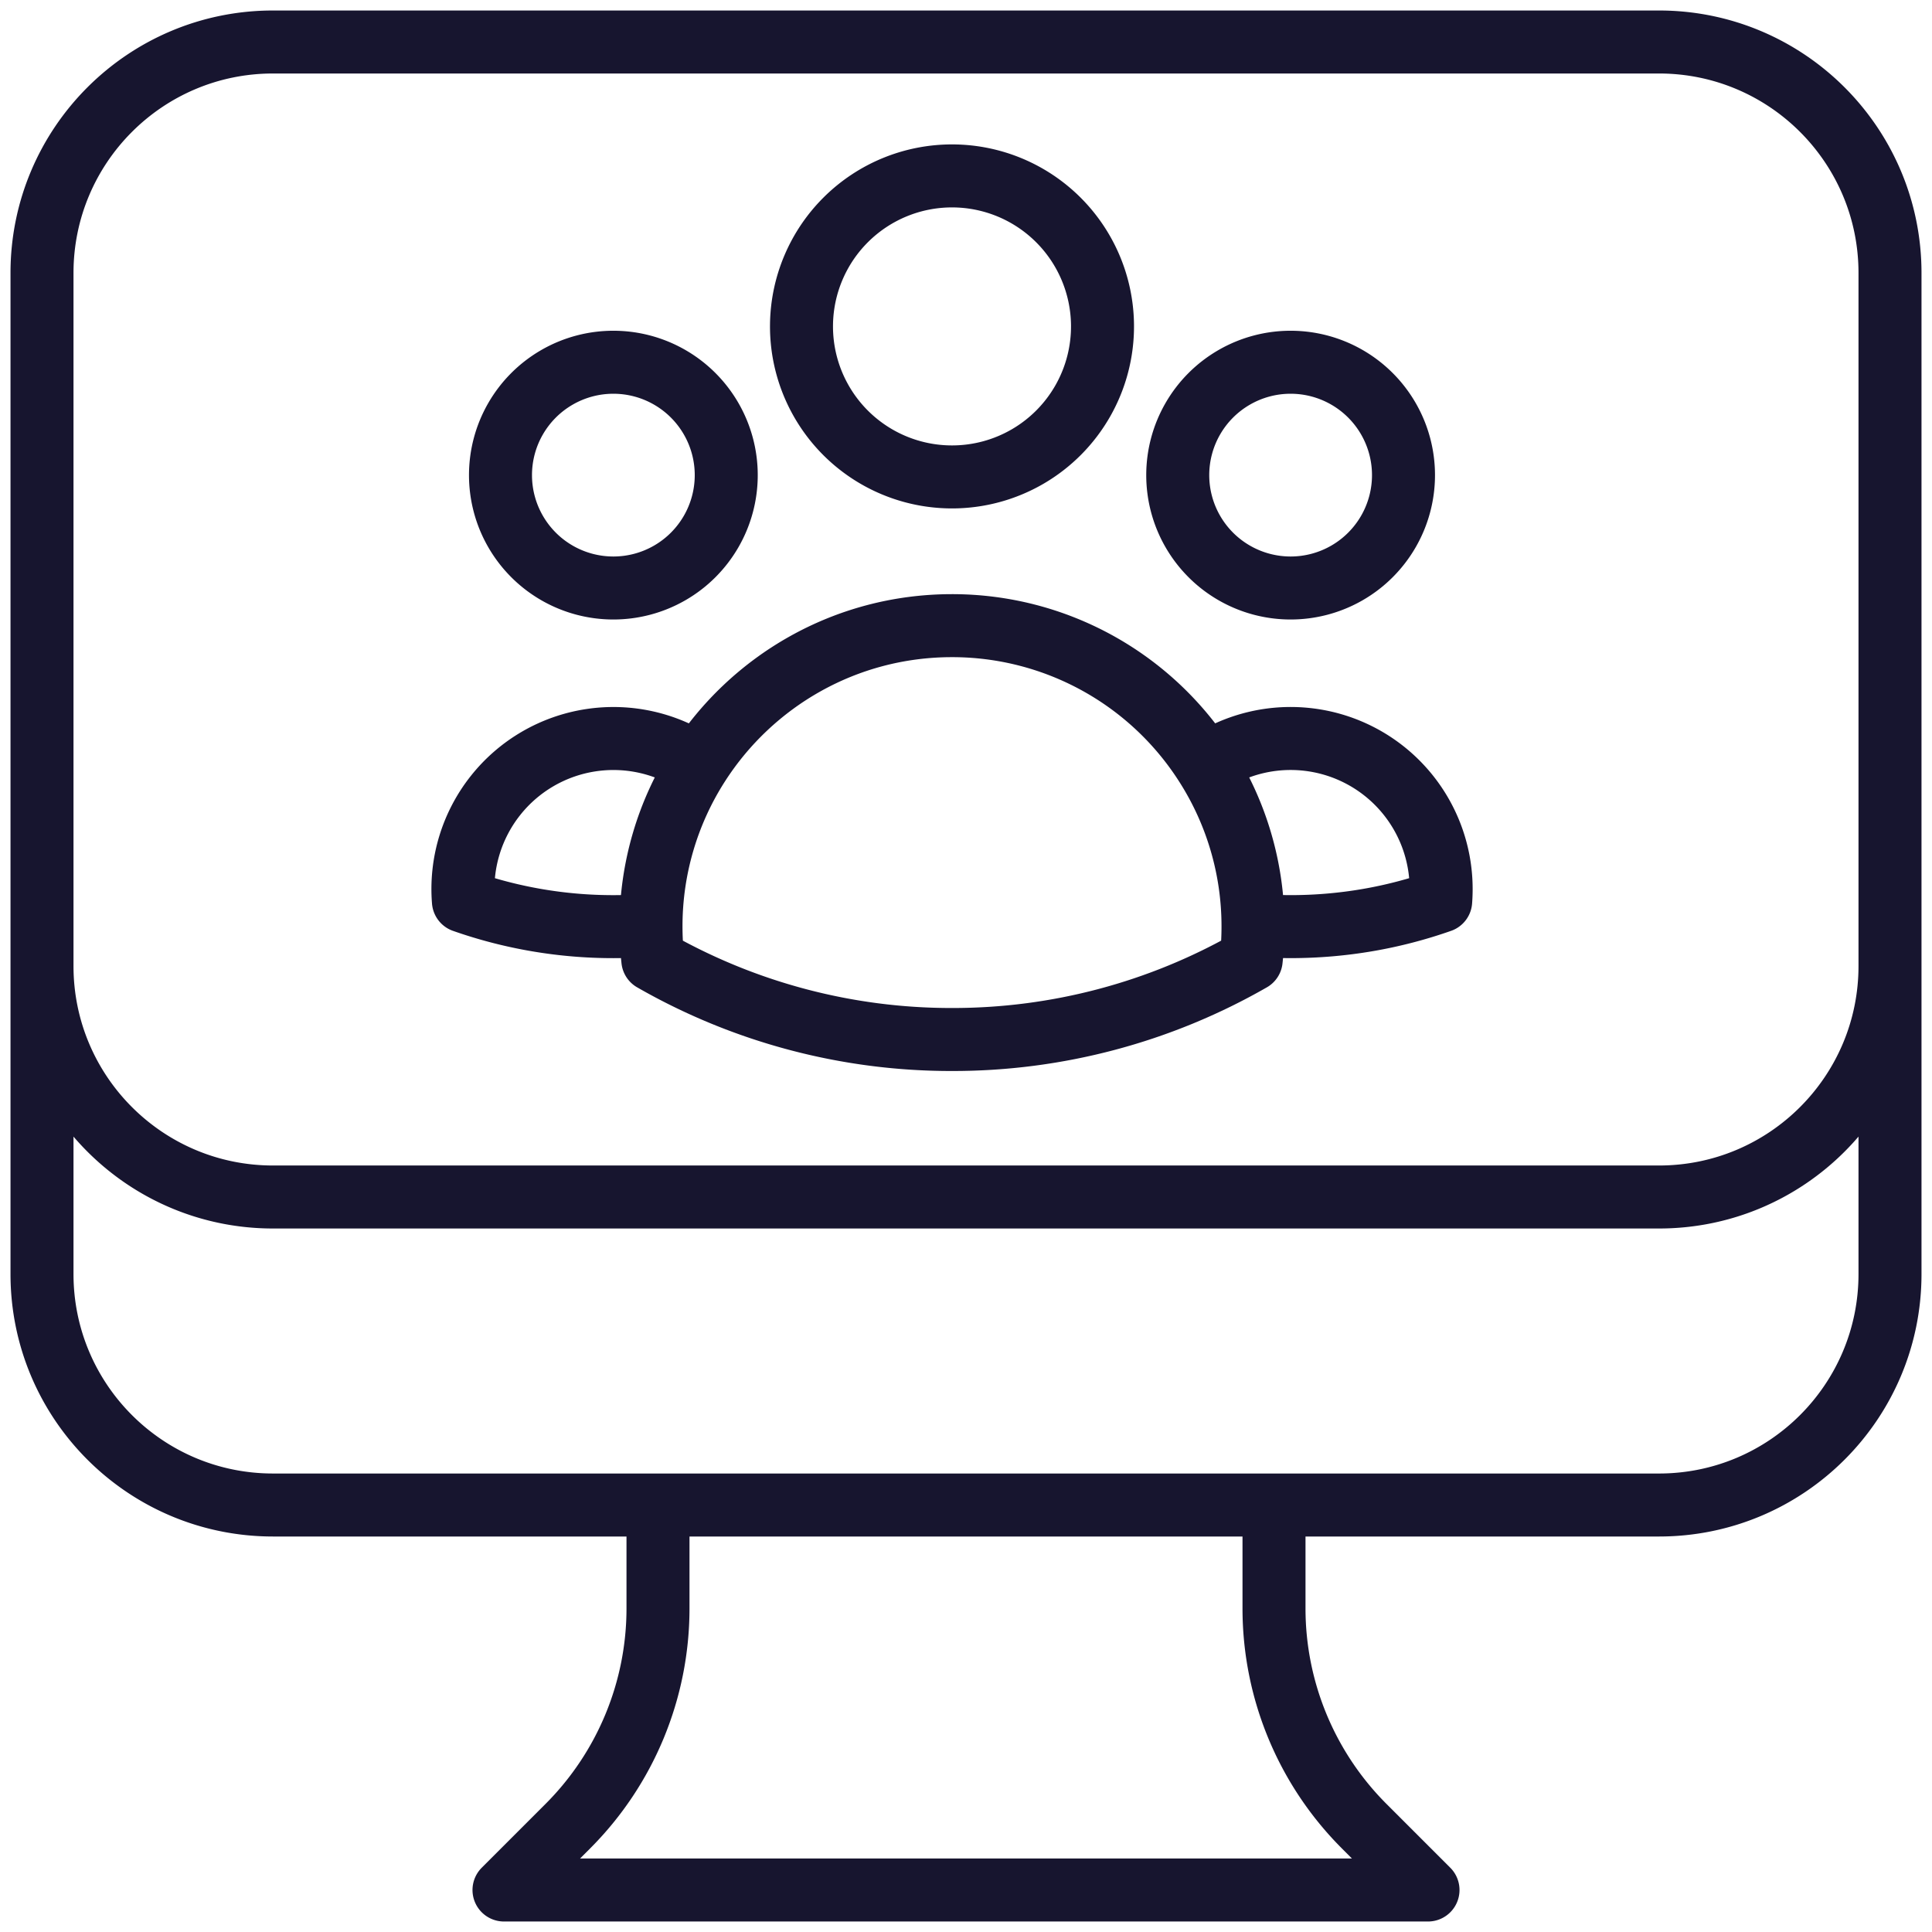
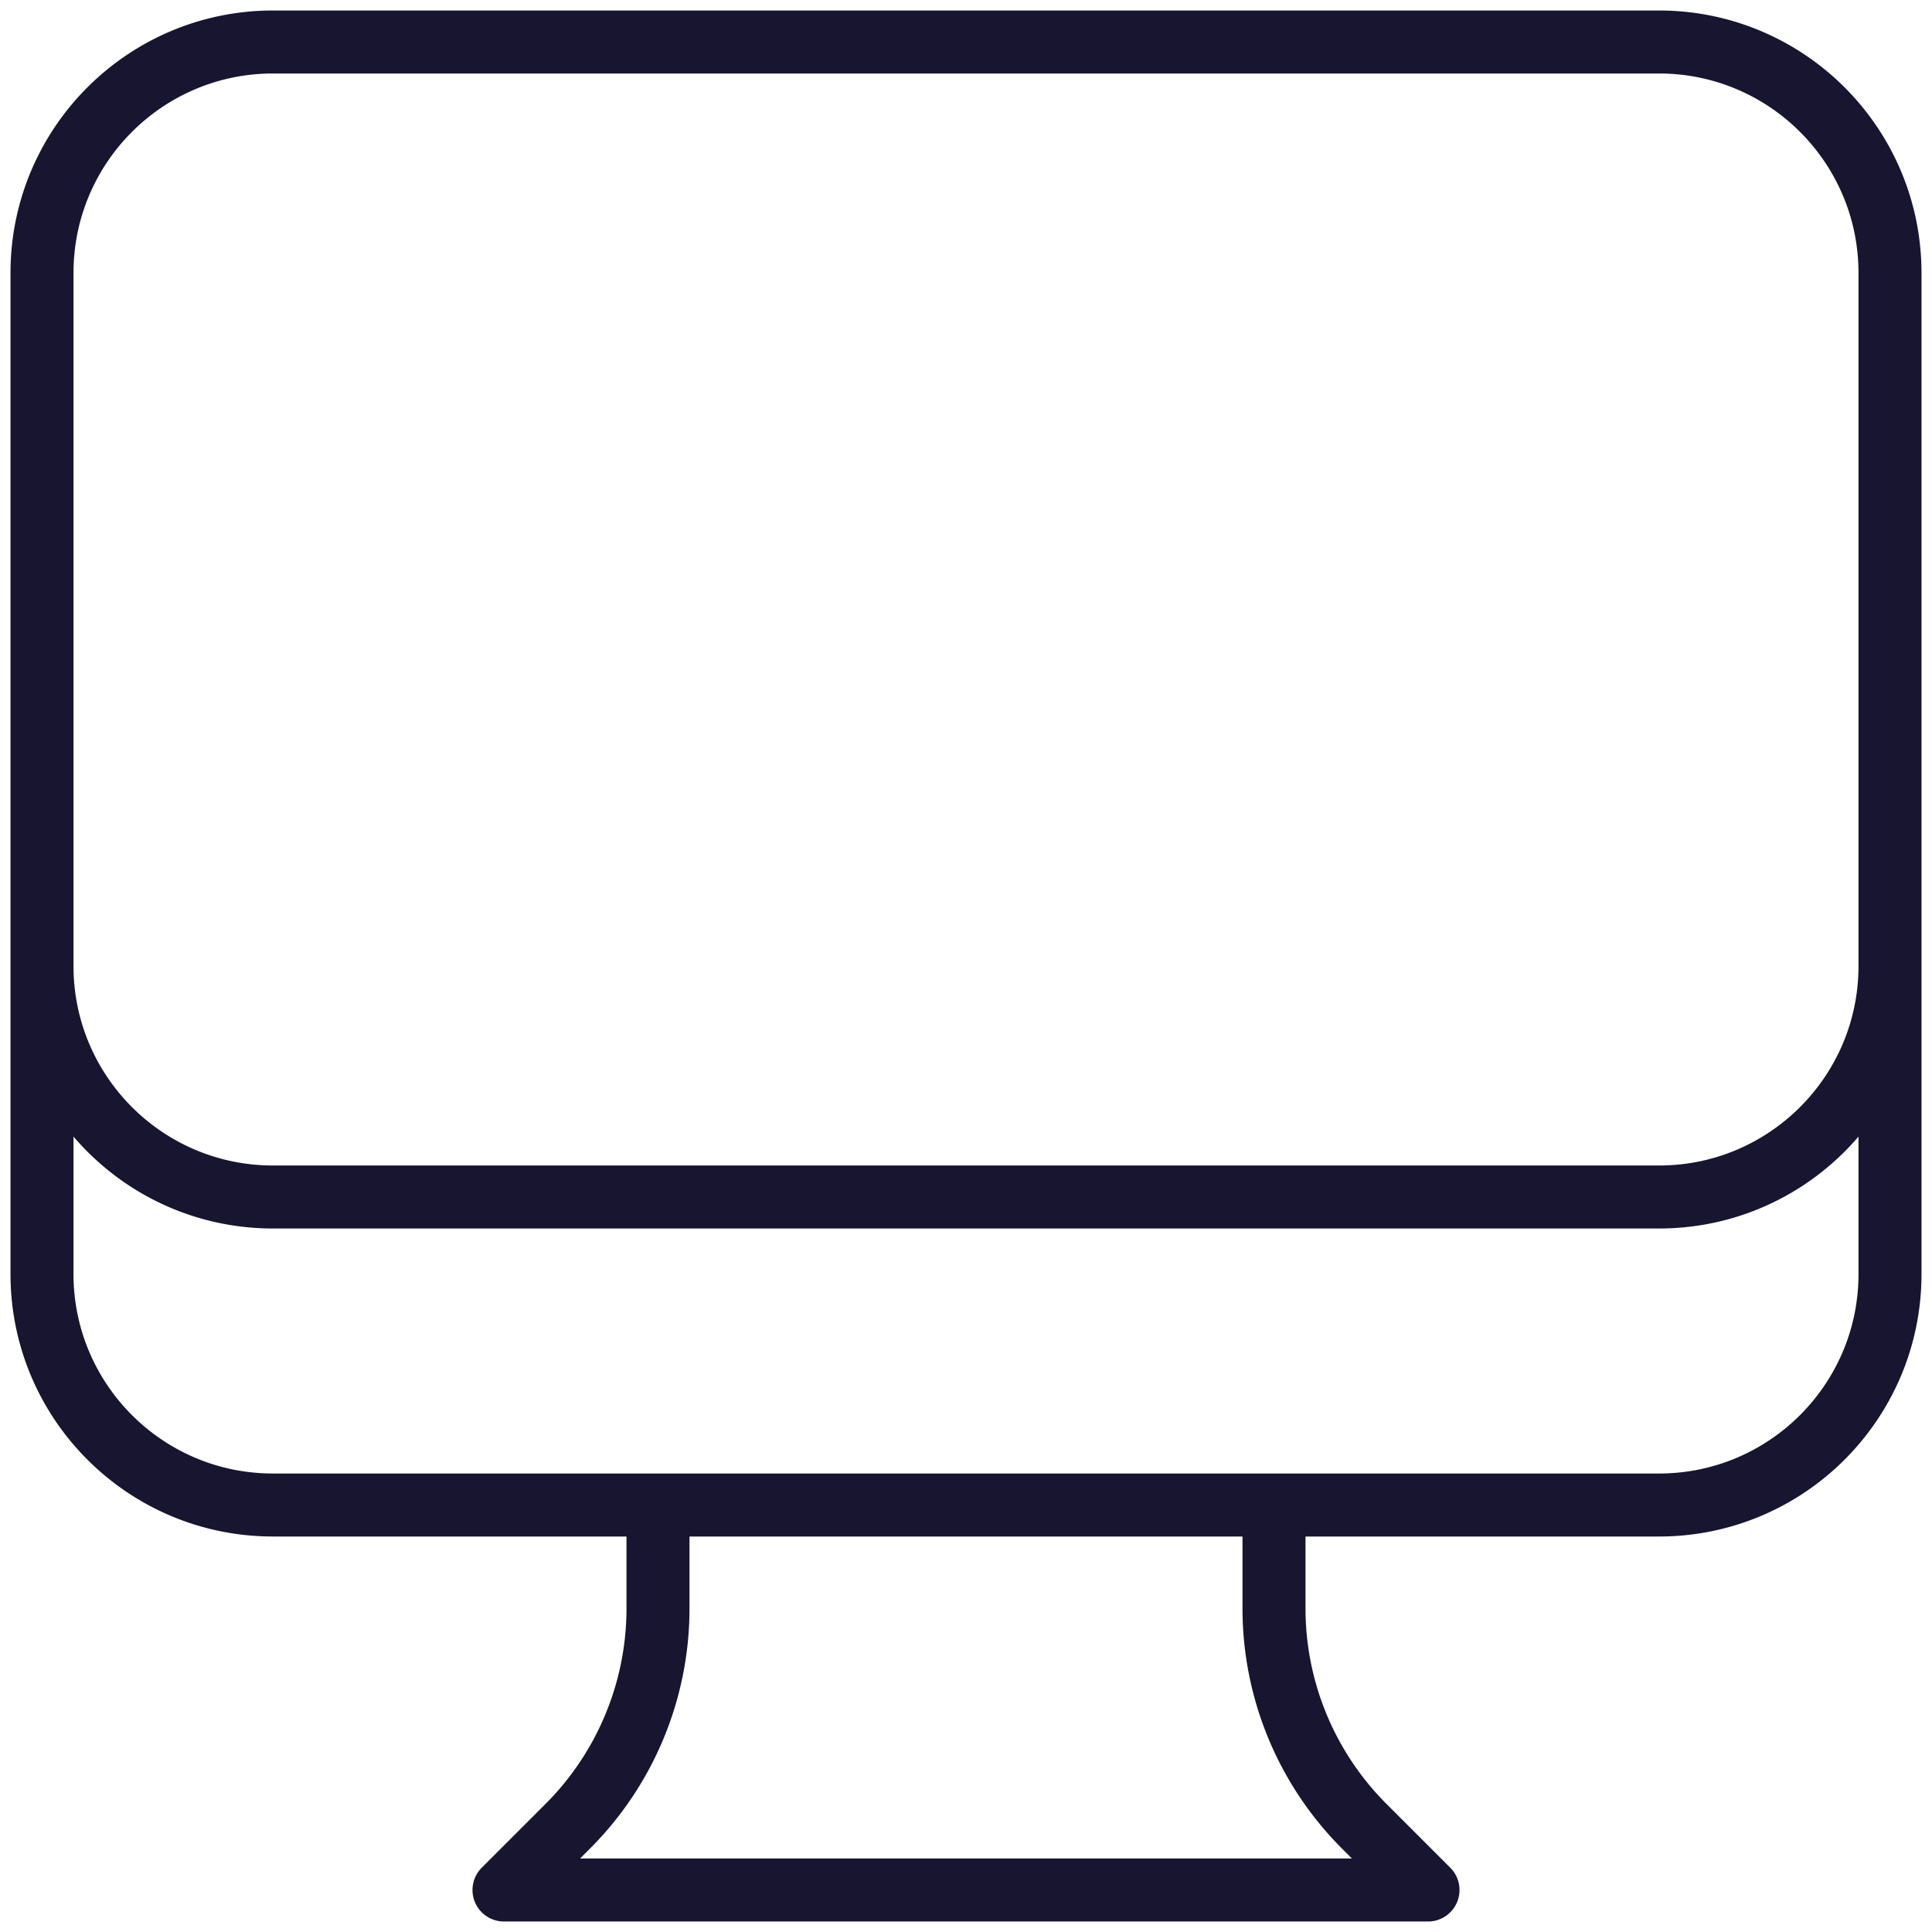
<svg xmlns="http://www.w3.org/2000/svg" width="92" height="92" fill="none" viewBox="0 0 92 92">
  <path stroke="#17152F" stroke-linecap="round" stroke-linejoin="round" stroke-width="3" d="M31.333 71.667v4.924c0 3.89-1.545 7.62-4.295 10.371L24 90h44l-3.038-3.038a14.67 14.67 0 0 1-4.295-10.37v-4.925M90 13v47.667c0 6.075-4.925 11-11 11H13c-6.075 0-11-4.925-11-11V13m88 0c0-6.075-4.925-11-11-11H13C6.925 2 2 6.925 2 13m88 0v33c0 6.075-4.925 11-11 11H13C6.925 57 2 52.075 2 46V13" />
-   <path stroke="#17152F" stroke-linecap="round" stroke-linejoin="round" stroke-width="3" d="M59.667 44.052q.886.072 1.793.073c2.504 0 4.908-.428 7.144-1.215q.022-.285.022-.576a7.167 7.167 0 0 0-11.208-5.92m2.249 7.638v.073q0 .807-.087 1.59A28.54 28.54 0 0 1 45.333 49.5a28.54 28.54 0 0 1-14.246-3.785A15 15 0 0 1 31 44.053m28.667 0a14.27 14.27 0 0 0-2.249-7.638m0 0a14.32 14.32 0 0 0-12.085-6.622c-5.076 0-9.537 2.64-12.083 6.621m0 0a7.167 7.167 0 0 0-11.183 6.497 21.5 21.5 0 0 0 7.143 1.215q.905 0 1.79-.073m2.25-7.639A14.26 14.26 0 0 0 31 44.052m21.5-28.593a7.167 7.167 0 1 1-14.333 0 7.167 7.167 0 0 1 14.333 0m14.333 7.166a5.375 5.375 0 1 1-10.75 0 5.375 5.375 0 0 1 10.75 0m-32.25 0a5.375 5.375 0 1 1-10.75 0 5.375 5.375 0 0 1 10.75 0" />
</svg>